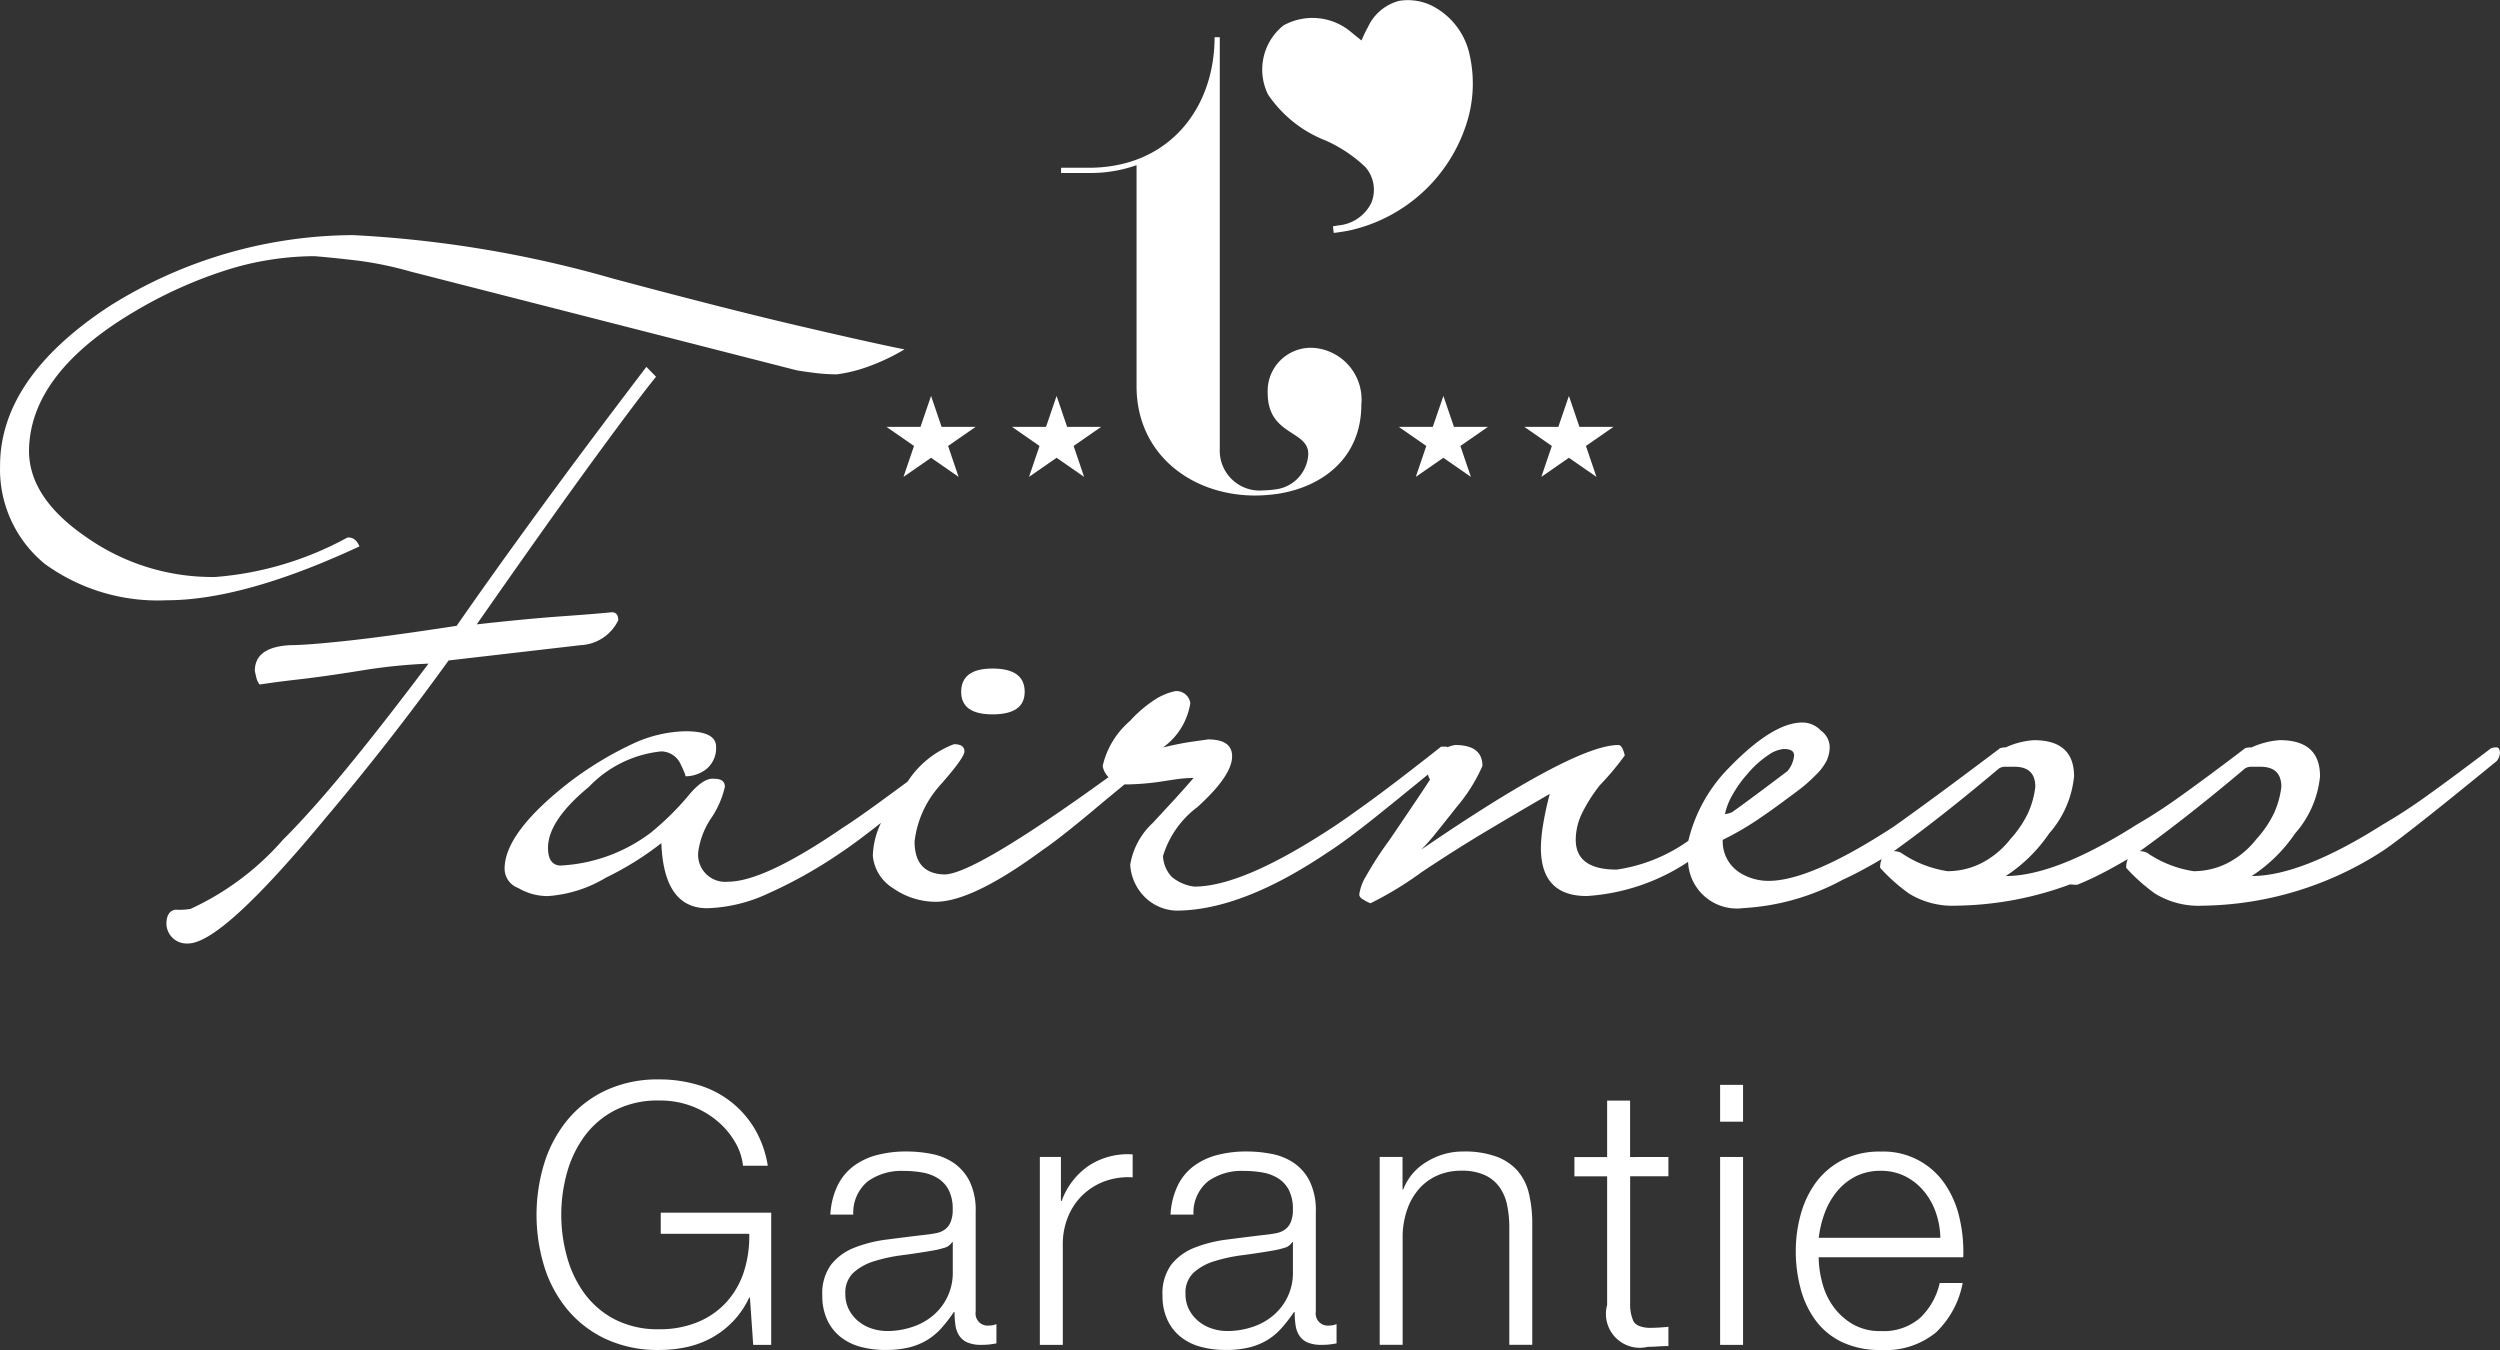
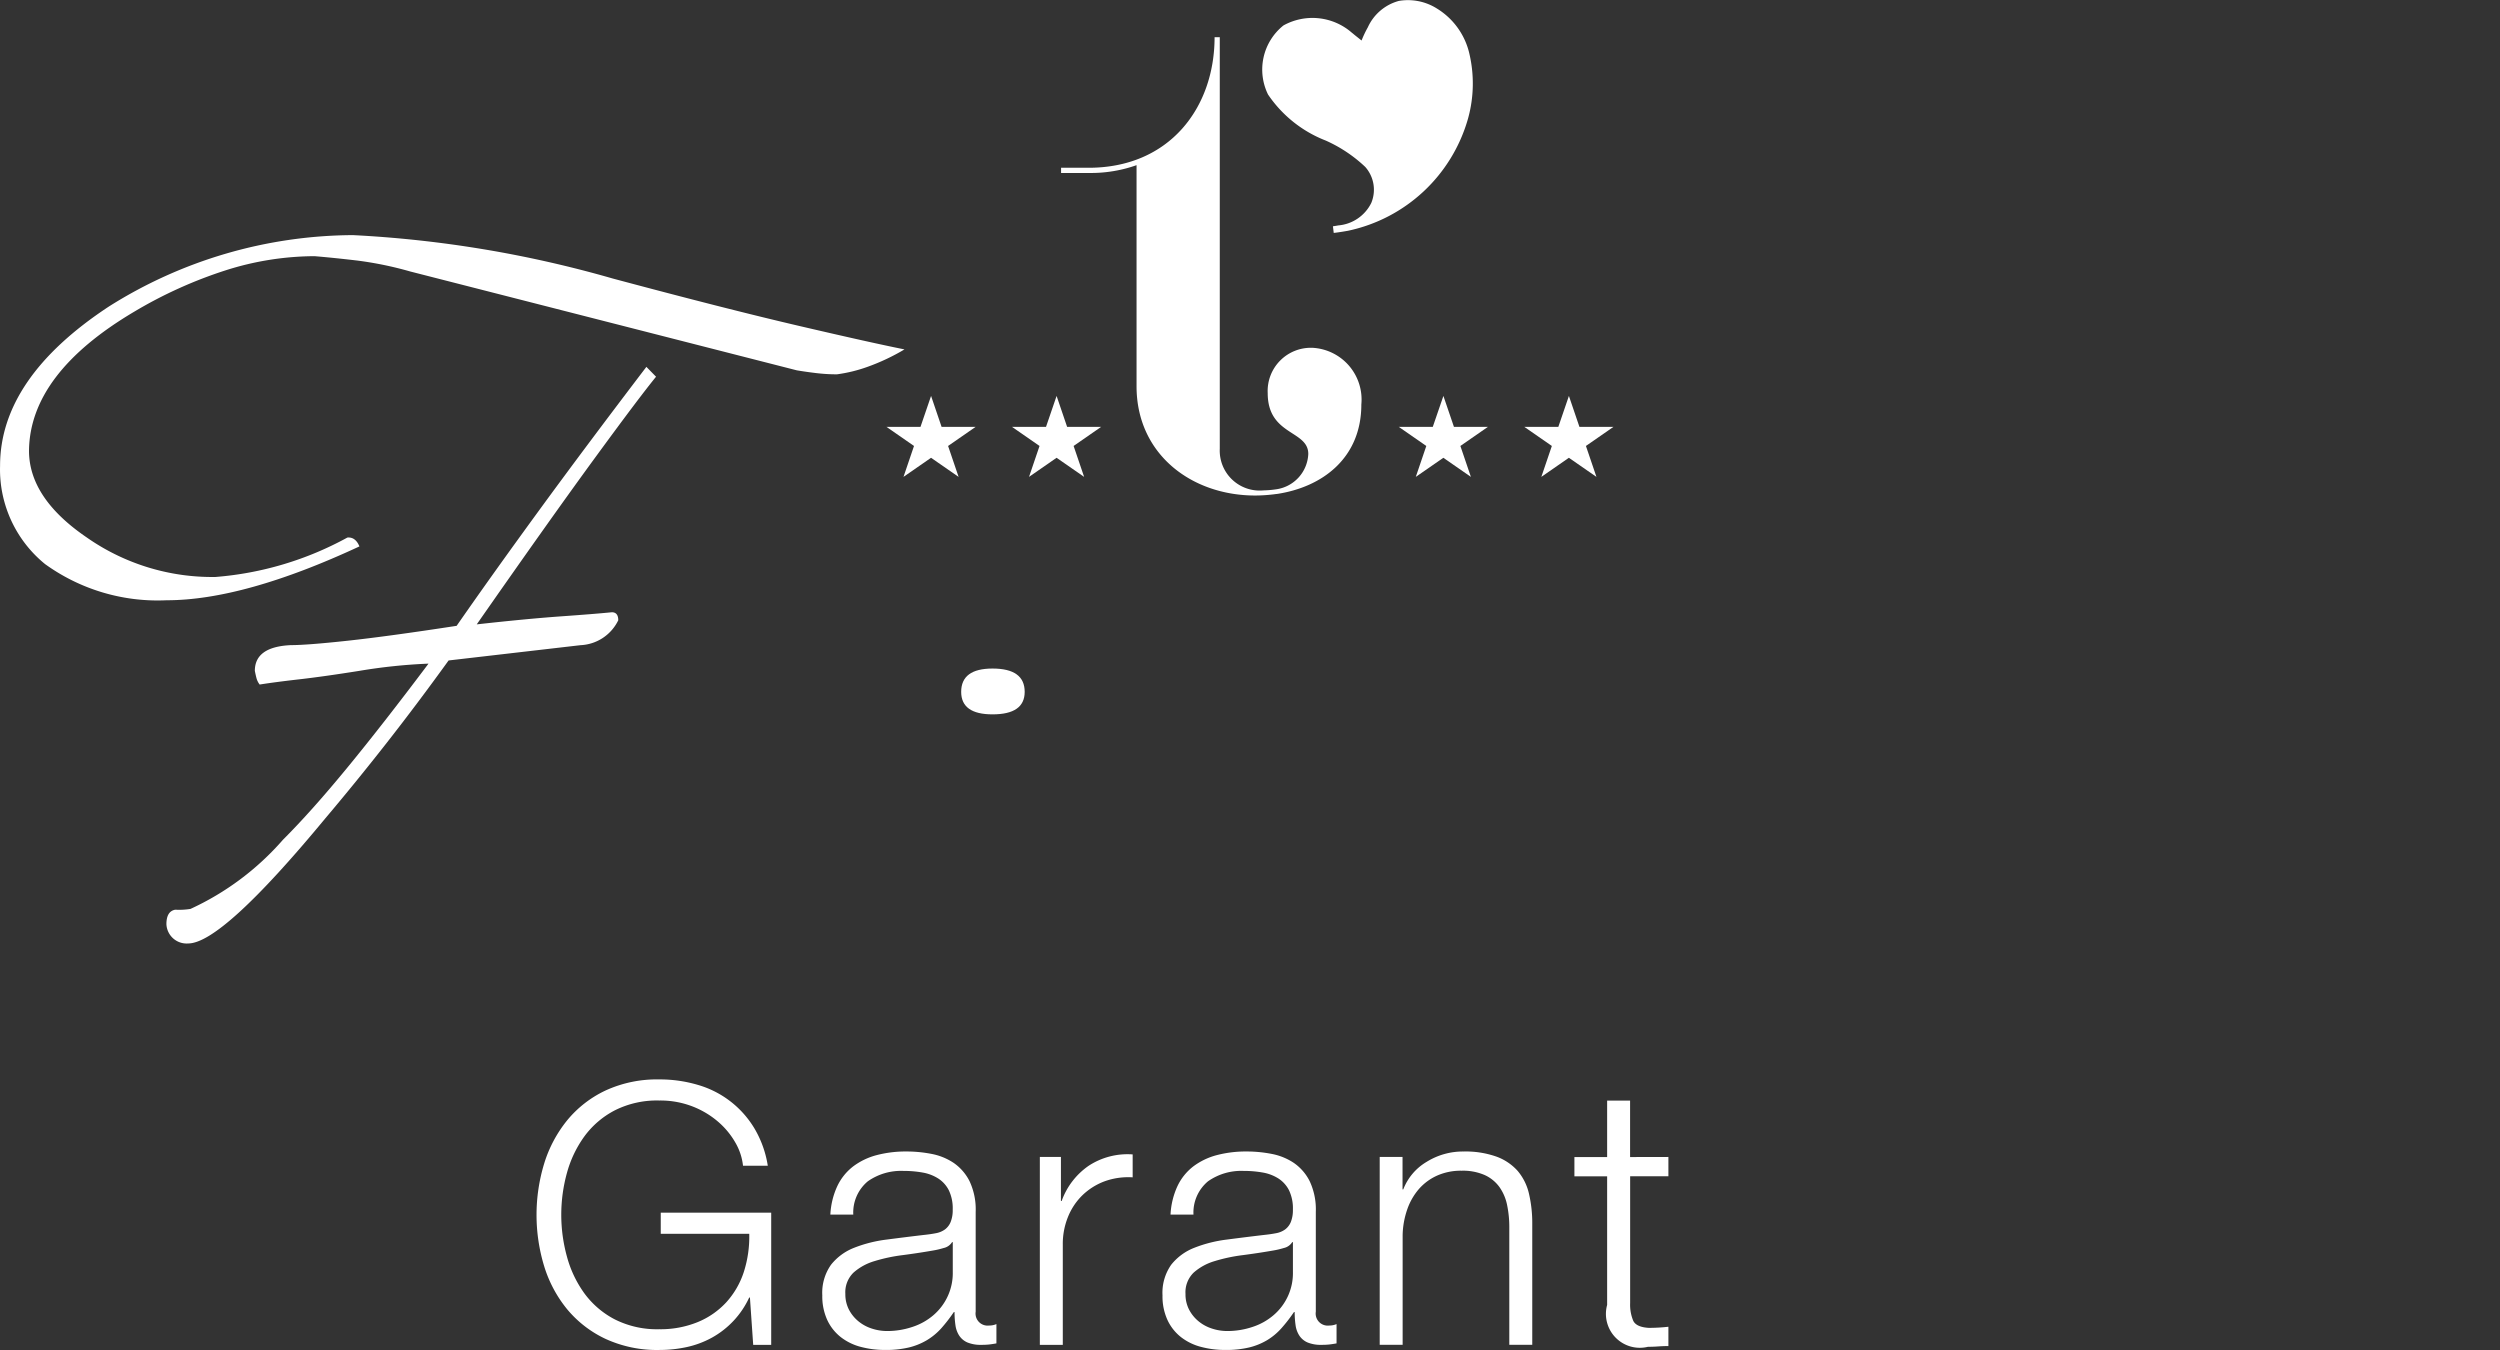
<svg xmlns="http://www.w3.org/2000/svg" width="122.225" height="66" viewBox="0 0 122.225 66">
  <rect x="0" y="0" width="122.225" height="66" fill="#333333" stroke="none" />
  <g id="Gruppe_159" data-name="Gruppe 159" transform="translate(-621.28 -251.586)">
    <g id="Gruppe_153" data-name="Gruppe 153" transform="translate(647.51 304.358)">
      <path id="Pfad_73" data-name="Pfad 73" d="M657.212,315.543l-.16-2.315h-.035a4.3,4.3,0,0,1-1.834,1.968,4.582,4.582,0,0,1-1.219.454,6.318,6.318,0,0,1-1.345.142,6.019,6.019,0,0,1-2.627-.542,5.446,5.446,0,0,1-1.878-1.451,6.178,6.178,0,0,1-1.121-2.1,8.617,8.617,0,0,1,0-5.021,6.277,6.277,0,0,1,1.121-2.11,5.4,5.4,0,0,1,1.878-1.461,6,6,0,0,1,2.627-.542,6.537,6.537,0,0,1,1.887.267,4.759,4.759,0,0,1,2.76,2.118,5.12,5.12,0,0,1,.659,1.834h-1.211a2.859,2.859,0,0,0-.364-1.113,3.887,3.887,0,0,0-.838-1.024,4.3,4.3,0,0,0-1.256-.757,4.354,4.354,0,0,0-1.638-.294,4.574,4.574,0,0,0-2.172.481,4.3,4.3,0,0,0-1.487,1.272,5.514,5.514,0,0,0-.854,1.79,7.687,7.687,0,0,0,0,4.086,5.5,5.5,0,0,0,.854,1.8,4.3,4.3,0,0,0,1.487,1.272,4.574,4.574,0,0,0,2.172.481,4.814,4.814,0,0,0,1.879-.348,3.923,3.923,0,0,0,1.4-.97,4.082,4.082,0,0,0,.855-1.478,5.646,5.646,0,0,0,.267-1.87h-4.327v-1.032h5.4v6.463Z" transform="translate(-646.618 -302.564)" fill="#fff" />
      <path id="Pfad_74" data-name="Pfad 74" d="M660.85,307.66a2.637,2.637,0,0,1,.774-.962,3.292,3.292,0,0,1,1.149-.552,5.617,5.617,0,0,1,1.46-.178,6.408,6.408,0,0,1,1.211.116,2.935,2.935,0,0,1,1.085.436,2.388,2.388,0,0,1,.785.9,3.243,3.243,0,0,1,.3,1.5V313.8a.59.59,0,0,0,.658.677.862.862,0,0,0,.356-.071v.944c-.13.024-.246.041-.347.053a3.261,3.261,0,0,1-.383.018,1.689,1.689,0,0,1-.685-.115.914.914,0,0,1-.4-.33,1.22,1.22,0,0,1-.187-.507,4.3,4.3,0,0,1-.045-.65h-.035a7.765,7.765,0,0,1-.614.793,3.073,3.073,0,0,1-.7.579,3.187,3.187,0,0,1-.872.356,4.8,4.8,0,0,1-1.167.124,4.582,4.582,0,0,1-1.2-.151,2.7,2.7,0,0,1-.979-.48,2.294,2.294,0,0,1-.658-.837,2.782,2.782,0,0,1-.241-1.2,2.37,2.37,0,0,1,.429-1.5,2.686,2.686,0,0,1,1.129-.828,6.5,6.5,0,0,1,1.586-.4q.88-.115,1.789-.223.356-.036.623-.089a1.082,1.082,0,0,0,.445-.187.86.86,0,0,0,.275-.364,1.555,1.555,0,0,0,.1-.606,2.038,2.038,0,0,0-.187-.935,1.478,1.478,0,0,0-.516-.579,2.083,2.083,0,0,0-.766-.294,5.232,5.232,0,0,0-.935-.08,2.832,2.832,0,0,0-1.745.507,1.988,1.988,0,0,0-.712,1.629h-1.121A3.74,3.74,0,0,1,660.85,307.66Zm5.609,2.742a.643.643,0,0,1-.41.285,4.1,4.1,0,0,1-.534.125q-.713.124-1.469.223a8.043,8.043,0,0,0-1.38.293,2.7,2.7,0,0,0-1.024.561,1.338,1.338,0,0,0-.4,1.041,1.642,1.642,0,0,0,.169.757,1.84,1.84,0,0,0,.454.57,1.984,1.984,0,0,0,.658.364,2.4,2.4,0,0,0,.766.125,3.866,3.866,0,0,0,1.229-.2,3.013,3.013,0,0,0,1.024-.57,2.707,2.707,0,0,0,.952-2.119V310.4Z" transform="translate(-646.143 -302.444)" fill="#fff" />
      <path id="Pfad_75" data-name="Pfad 75" d="M671.421,306.231v2.154h.035a3.528,3.528,0,0,1,1.327-1.727,3.467,3.467,0,0,1,2.145-.552v1.121a3.4,3.4,0,0,0-1.388.2,3.129,3.129,0,0,0-1.078.685,3.092,3.092,0,0,0-.7,1.06,3.508,3.508,0,0,0-.25,1.344v4.9h-1.122v-9.187Z" transform="translate(-645.782 -302.439)" fill="#fff" />
      <path id="Pfad_76" data-name="Pfad 76" d="M676.915,307.66a2.635,2.635,0,0,1,.773-.962,3.31,3.31,0,0,1,1.149-.552,5.624,5.624,0,0,1,1.461-.178,6.4,6.4,0,0,1,1.21.116,2.941,2.941,0,0,1,1.086.436,2.377,2.377,0,0,1,.784.9,3.243,3.243,0,0,1,.3,1.5V313.8a.59.59,0,0,0,.658.677.868.868,0,0,0,.356-.071v.944c-.13.024-.246.041-.347.053a3.28,3.28,0,0,1-.384.018,1.687,1.687,0,0,1-.684-.115.914.914,0,0,1-.4-.33,1.22,1.22,0,0,1-.187-.507,4.3,4.3,0,0,1-.045-.65h-.035a7.616,7.616,0,0,1-.615.793,3.044,3.044,0,0,1-.695.579,3.187,3.187,0,0,1-.872.356,4.8,4.8,0,0,1-1.167.124,4.571,4.571,0,0,1-1.2-.151,2.684,2.684,0,0,1-.979-.48,2.283,2.283,0,0,1-.658-.837,2.767,2.767,0,0,1-.241-1.2,2.377,2.377,0,0,1,.427-1.5,2.69,2.69,0,0,1,1.13-.828,6.5,6.5,0,0,1,1.585-.4q.88-.115,1.789-.223c.238-.024.445-.054.623-.089a1.077,1.077,0,0,0,.445-.187.862.862,0,0,0,.276-.364,1.575,1.575,0,0,0,.1-.606,2.052,2.052,0,0,0-.187-.935,1.485,1.485,0,0,0-.516-.579,2.09,2.09,0,0,0-.766-.294,5.232,5.232,0,0,0-.935-.08,2.831,2.831,0,0,0-1.745.507,1.988,1.988,0,0,0-.712,1.629h-1.122A3.738,3.738,0,0,1,676.915,307.66Zm5.609,2.742a.646.646,0,0,1-.41.285,4.1,4.1,0,0,1-.534.125q-.713.124-1.469.223a8.043,8.043,0,0,0-1.38.293,2.7,2.7,0,0,0-1.024.561,1.338,1.338,0,0,0-.4,1.041,1.629,1.629,0,0,0,.169.757,1.824,1.824,0,0,0,.454.57,1.974,1.974,0,0,0,.658.364,2.386,2.386,0,0,0,.766.125,3.86,3.86,0,0,0,1.228-.2,3,3,0,0,0,1.024-.57,2.7,2.7,0,0,0,.953-2.119V310.4Z" transform="translate(-645.578 -302.444)" fill="#fff" />
      <path id="Pfad_77" data-name="Pfad 77" d="M687.557,306.236v1.585h.036a2.688,2.688,0,0,1,1.14-1.345,3.353,3.353,0,0,1,1.8-.507,4.527,4.527,0,0,1,1.612.249,2.572,2.572,0,0,1,1.041.7,2.638,2.638,0,0,1,.552,1.113,6.282,6.282,0,0,1,.161,1.478v5.911h-1.122V309.69a5.307,5.307,0,0,0-.107-1.1,2.317,2.317,0,0,0-.374-.881,1.815,1.815,0,0,0-.721-.588,2.657,2.657,0,0,0-1.13-.213,2.854,2.854,0,0,0-1.2.24,2.6,2.6,0,0,0-.89.658,3.052,3.052,0,0,0-.57,1,4.074,4.074,0,0,0-.223,1.255v5.359h-1.121v-9.187Z" transform="translate(-645.217 -302.444)" fill="#fff" />
      <path id="Pfad_78" data-name="Pfad 78" d="M700.231,306.321v.944h-1.87v6.2a2.023,2.023,0,0,0,.151.864c.1.207.353.323.757.347a8.558,8.558,0,0,0,.962-.054v.944c-.167,0-.332.006-.5.018s-.332.018-.5.018a1.657,1.657,0,0,1-1.995-2.048v-6.285h-1.6v-.944h1.6v-2.76h1.122v2.76Z" transform="translate(-644.893 -302.529)" fill="#fff" />
-       <path id="Pfad_79" data-name="Pfad 79" d="M703.639,302.822v1.8h-1.122v-1.8Zm0,3.525v9.187h-1.122v-9.187Z" transform="translate(-644.651 -302.555)" fill="#fff" />
-       <path id="Pfad_80" data-name="Pfad 80" d="M707.386,312.388a3.444,3.444,0,0,0,.543,1.166,3.093,3.093,0,0,0,.943.855,2.64,2.64,0,0,0,1.372.339,2.729,2.729,0,0,0,1.922-.641,3.377,3.377,0,0,0,.962-1.71h1.122a4.483,4.483,0,0,1-1.31,2.422,3.9,3.9,0,0,1-2.7.854,4.271,4.271,0,0,1-1.879-.383,3.452,3.452,0,0,1-1.291-1.05,4.573,4.573,0,0,1-.739-1.55,7.023,7.023,0,0,1-.24-1.86,6.661,6.661,0,0,1,.24-1.781,4.779,4.779,0,0,1,.739-1.558,3.714,3.714,0,0,1,1.291-1.1,3.975,3.975,0,0,1,1.879-.418,3.633,3.633,0,0,1,3.16,1.612,4.841,4.841,0,0,1,.7,1.655,7.245,7.245,0,0,1,.178,1.9h-7.068A4.978,4.978,0,0,0,707.386,312.388Zm5.555-3.428a3.326,3.326,0,0,0-.579-1.041,2.855,2.855,0,0,0-.908-.731,2.608,2.608,0,0,0-1.21-.275,2.647,2.647,0,0,0-1.229.275,2.855,2.855,0,0,0-.908.731,3.642,3.642,0,0,0-.6,1.05,5.128,5.128,0,0,0-.293,1.22h5.946A4.028,4.028,0,0,0,712.941,308.961Z" transform="translate(-644.525 -302.444)" fill="#fff" />
    </g>
    <g id="Gruppe_154" data-name="Gruppe 154" transform="translate(664.621 251.586)">
      <path id="Pfad_81" data-name="Pfad 81" d="M689.523,270.285l.515,1.512H691.7l-1.347.934.514,1.512-1.347-.934-1.347.934.514-1.512-1.347-.934h1.664Z" transform="translate(-662.296 -250.928)" fill="#fff" />
      <path id="Pfad_82" data-name="Pfad 82" d="M695.451,270.285l.514,1.512h1.665l-1.347.934.514,1.512-1.347-.934-1.347.934.514-1.512-1.347-.934h1.664Z" transform="translate(-662.088 -250.928)" fill="#fff" />
      <path id="Pfad_83" data-name="Pfad 83" d="M665.327,270.285l.514,1.512h1.665l-1.347.934.514,1.512-1.347-.934-1.347.934.514-1.512-1.347-.934h1.664Z" transform="translate(-663.148 -250.928)" fill="#fff" />
      <path id="Pfad_84" data-name="Pfad 84" d="M671.255,270.285l.514,1.512h1.665l-1.347.934.514,1.512-1.347-.934-1.347.934.514-1.512-1.347-.934h1.664Z" transform="translate(-662.939 -250.928)" fill="#fff" />
      <path id="Pfad_85" data-name="Pfad 85" d="M681.925,275.675a7.638,7.638,0,0,1-1.042.076c-3.1,0-5.8-2.009-5.8-5.343V259.6a6.691,6.691,0,0,1-2.316.382h-1.374v-.255h1.349c3.942,0,6.156-2.925,6.156-6.385h.254v20.122a1.952,1.952,0,0,0,2.138,2.036,4.863,4.863,0,0,0,.611-.052,1.823,1.823,0,0,0,1.578-1.73c0-1.17-1.984-.89-1.984-2.976a2.113,2.113,0,0,1,2.187-2.213,2.534,2.534,0,0,1,2.391,2.772c0,2.621-1.908,4.046-4.147,4.377" transform="translate(-662.858 -251.525)" fill="#fff" />
      <path id="Pfad_86" data-name="Pfad 86" d="M691,254.13A3.505,3.505,0,0,0,689.428,252a2.653,2.653,0,0,0-1.852-.37,2.333,2.333,0,0,0-1.52,1.29,5.082,5.082,0,0,0-.307.647c-.18-.145-.3-.236-.411-.331-.02-.017-.041-.032-.061-.048a2.926,2.926,0,0,0-3.346-.359,2.762,2.762,0,0,0-.754,3.379A6.048,6.048,0,0,0,684,258.459a6.88,6.88,0,0,1,1.93,1.289,1.681,1.681,0,0,1,.294,1.759,1.983,1.983,0,0,1-1.618,1.1c-.083.017-.169.03-.257.042l.039.324.059-.006c.223-.028.436-.063.643-.1a7.77,7.77,0,0,0,5.863-5.48A6.4,6.4,0,0,0,691,254.13" transform="translate(-662.523 -251.586)" fill="#fff" />
    </g>
    <g id="Gruppe_156" data-name="Gruppe 156" transform="translate(621.28 263.087)">
      <path id="Pfad_87" data-name="Pfad 87" d="M665.5,268.277a10.3,10.3,0,0,1-1.788.846,7.256,7.256,0,0,1-1.514.373,8.387,8.387,0,0,1-1-.059c-.329-.039-.649-.084-.964-.137l-18.907-4.835a17.453,17.453,0,0,0-2.575-.531q-1.16-.137-2.1-.215a14.471,14.471,0,0,0-4.324.687,21.652,21.652,0,0,0-4.481,2.025q-5.11,3.026-5.149,6.8,0,2.32,2.83,4.245a10.691,10.691,0,0,0,6.289,1.927,16.015,16.015,0,0,0,6.446-1.927c.262-.025.459.118.59.433q-5.66,2.634-9.434,2.633a9.4,9.4,0,0,1-5.936-1.769,5.963,5.963,0,0,1-2.2-4.8q0-4.284,5.306-7.783a22.528,22.528,0,0,1,11.949-3.5,56.191,56.191,0,0,1,12.7,2.122q5.581,1.494,9.119,2.319T665.5,268.277Zm-12.146,1.336q-.865,1.062-3.047,4.049t-5.719,8.058q2.477-.275,4.127-.392t2.477-.2c.209,0,.315.131.315.392a2.157,2.157,0,0,1-1.848,1.218l-6.447.747q-1.533,2.123-3.026,4.029t-2.988,3.675q-5.07,6.132-6.721,6.132a.989.989,0,0,1-1.061-.943c0-.42.143-.656.432-.708a3.409,3.409,0,0,0,.747-.039,13.462,13.462,0,0,0,4.52-3.381q1.377-1.374,3.125-3.5t3.99-5.11a27.086,27.086,0,0,0-3.38.353q-1.731.276-2.929.413t-1.946.256a.869.869,0,0,1-.156-.315c-.027-.1-.053-.223-.08-.354q0-1.179,1.769-1.258.787,0,2.771-.215t5.326-.728q1.691-2.436,3.97-5.561t5.307-7.1Z" transform="translate(-621.28 -262.696)" fill="#fff" />
      <g id="Gruppe_155" data-name="Gruppe 155" transform="translate(24.666 21.186)">
        <path id="Pfad_88" data-name="Pfad 88" d="M668.208,285.4q1.571,0,1.572-1.1,0-1.14-1.572-1.14-1.533,0-1.533,1.14Q666.675,285.4,668.208,285.4Z" transform="translate(-644.349 -283.162)" fill="#fff" />
-         <path id="Pfad_89" data-name="Pfad 89" d="M742.509,286.977a.888.888,0,0,0-.275.039q-1.807,1.376-3.1,2.3a26.138,26.138,0,0,1-2.2,1.435q-3.97,2.516-6.407,2.516a7.476,7.476,0,0,0,2.122-2.083,4.935,4.935,0,0,0,1.219-2.791q0-1.77-1.966-1.769a3.979,3.979,0,0,0-1.4.363c-.006,0-.01-.009-.017-.009a.885.885,0,0,0-.276.039q-1.807,1.376-3.1,2.3a25.98,25.98,0,0,1-2.2,1.435q-3.97,2.516-6.407,2.516a7.5,7.5,0,0,0,2.123-2.083,4.94,4.94,0,0,0,1.218-2.791q0-1.77-1.966-1.769a3.934,3.934,0,0,0-1.378.354.87.87,0,0,0-.273.039q-2.241,1.689-3.537,2.634t-1.69,1.218q-4.048,2.634-6.092,2.634a2.623,2.623,0,0,1-1.454-.433,1.8,1.8,0,0,1-.786-1.572,14.649,14.649,0,0,0,1.67-.963q.728-.491,1.357-.963.432-.315.766-.57a7.4,7.4,0,0,0,.727-.648,2.684,2.684,0,0,0,.57-.747,1.655,1.655,0,0,0,.138-.668,1.013,1.013,0,0,0-.433-.786,1.239,1.239,0,0,0-.9-.393q-1.453,0-3.616,2.24a7.578,7.578,0,0,0-1.961,3.543,8.054,8.054,0,0,1-3.5,1.409q-2,0-2.005-1.454a2.989,2.989,0,0,1,.315-1.317,7.764,7.764,0,0,1,.864-1.356,13.573,13.573,0,0,0,1.218-1.454c-.079-.34-.183-.51-.314-.51q-2.163,0-9.63,5.11a10.736,10.736,0,0,0,.727-.825q.413-.511,1-1.258a8.067,8.067,0,0,0,1.258-2.005q0-1.022-1.335-1.022a1.541,1.541,0,0,0-.367.106c-.021-.009-.036-.027-.064-.027H690.9q-2.241,1.769-3.6,2.752t-1.867,1.3q-4.284,2.792-6.6,2.791a2.134,2.134,0,0,1-1.1-.472,1.583,1.583,0,0,1-.432-1.022,4.7,4.7,0,0,1,1.689-2.4q1.691-1.534,1.69-2.476,0-.826-1.179-.826l-.825.118c-.368.053-.826.144-1.376.275a3.281,3.281,0,0,0,1.336-2.163.679.679,0,0,0-.747-.589,3.008,3.008,0,0,0-.982.412,6.158,6.158,0,0,0-1.218,1.042,4.118,4.118,0,0,0-1.337,2.2,1,1,0,0,0,.286.551q-6.573,4.755-8.028,4.756-1.455-.039-1.454-1.612a4.957,4.957,0,0,1,1.179-2.672q1.258-1.416,1.258-1.73c0-.236-.171-.354-.51-.354a4.661,4.661,0,0,0-2.269,1.831c-.488.359-.931.684-1.309.96q-1.3.943-1.808,1.258-3.89,2.674-5.659,2.673a1.324,1.324,0,0,1-1.454-1.494,3.874,3.874,0,0,1,.628-1.612,4.54,4.54,0,0,0,.669-1.532c0-.263-.171-.393-.511-.393q-.551-.079-1.336.9a13.794,13.794,0,0,1-1.768,1.73,7.977,7.977,0,0,1-4.442,1.612q-.59-.039-.59-.865,0-1.335,2.005-2.987a5.679,5.679,0,0,1,3.537-1.73,1.062,1.062,0,0,1,.943.628c.053.106.092.19.118.256s.053.125.079.177a.663.663,0,0,1,.039.157,1.671,1.671,0,0,0,1.023-.354,1.333,1.333,0,0,0,.471-1.14q-.04-.708-1.494-.708a6.391,6.391,0,0,0-2.614.629,17.033,17.033,0,0,0-3.045,1.848q-3.185,2.475-3.184,4.245a1.007,1.007,0,0,0,.669.943,2.816,2.816,0,0,0,1.453.393,6.337,6.337,0,0,0,2.83-.9,15,15,0,0,0,2.712-1.689q.118,3.183,2.241,3.183a7.512,7.512,0,0,0,2.908-.688,22.751,22.751,0,0,0,3.617-2.024c.5-.33,1.158-.823,1.973-1.462a3.945,3.945,0,0,0-.4,1.619,2.09,2.09,0,0,0,.983,1.572,3.642,3.642,0,0,0,2.083.668q1.808,0,5.267-2.555.59-.393,1.887-1.454c.29-.237.623-.516.975-.812s.73-.6,1.108-.917h.157a12.976,12.976,0,0,0,1.494-.118c.34-.053.648-.1.923-.139a5.854,5.854,0,0,1,.806-.059q-.512.59-1,1.121l-1,1.081a3.569,3.569,0,0,0-1.1,2.043,2.43,2.43,0,0,0,.707,1.572,2.291,2.291,0,0,0,1.533.669q3.185,0,7.389-2.83.865-.55,2.32-1.71,1.126-.9,2.609-2.116a.866.866,0,0,0,.1.249q-.2.314-.688,1.041t-1.317,1.946a16.9,16.9,0,0,0-1.12,1.729,2.332,2.332,0,0,0-.334.9c0,.1.079.2.236.274a1.5,1.5,0,0,0,.315.157,17.2,17.2,0,0,0,2.516-1.533q1.651-1.1,3.2-2.024t3.046-1.789a15.423,15.423,0,0,0-.334,1.553,7.509,7.509,0,0,0-.1,1.081q0,2.359,2.241,2.359a10.114,10.114,0,0,0,4.955-1.67,2.387,2.387,0,0,0,2.709,2.259,11.5,11.5,0,0,0,4.839-1.378c.213-.1.427-.2.644-.313q.61-.314,1.277-.707a.99.99,0,0,0-.078.432,8.827,8.827,0,0,0,1.415,1.259,4.06,4.06,0,0,0,2.319.589,16.5,16.5,0,0,0,5.555-1.042,2.62,2.62,0,0,0,.342.021q.589-.236,1.2-.551t1.277-.707a.974.974,0,0,0-.079.432,8.935,8.935,0,0,0,1.414,1.259,4.066,4.066,0,0,0,2.32.589,16.528,16.528,0,0,0,8.8-2.673q1.022-.668,5.582-4.4a.678.678,0,0,0,.157-.433C742.64,287.055,742.588,286.977,742.509,286.977Zm-37.341,2.279a5.612,5.612,0,0,1,.708-.982,4.819,4.819,0,0,1,1.022-.923,1.563,1.563,0,0,1,.746-.295c.342,0,.511.1.511.314a1.36,1.36,0,0,1-.329.771c-1.224.924-2.128,1.6-2.706,2.006-.011,0-.02.01-.031.014a1.234,1.234,0,0,1-.314.078A3.22,3.22,0,0,1,705.168,289.256Zm12.107,3.4a3.71,3.71,0,0,1-1.612.375,5.457,5.457,0,0,1-2.279-.9.788.788,0,0,0-.354-.079q1.1-.786,2.378-1.789t2.771-2.26a.567.567,0,0,1,.315-.079h.433q1.022,0,1.022.983a4.319,4.319,0,0,1-.354,1.276,5.2,5.2,0,0,1-.864,1.277A4.232,4.232,0,0,1,717.274,292.656Zm12.028,0a3.71,3.71,0,0,1-1.612.375,5.457,5.457,0,0,1-2.279-.9.788.788,0,0,0-.354-.079q1.1-.786,2.378-1.789t2.771-2.26a.564.564,0,0,1,.315-.079h.433q1.022,0,1.022.983a4.317,4.317,0,0,1-.354,1.276,5.226,5.226,0,0,1-.864,1.277A4.23,4.23,0,0,1,729.3,292.656Z" transform="translate(-645.108 -283.125)" fill="#fff" />
      </g>
    </g>
  </g>
</svg>